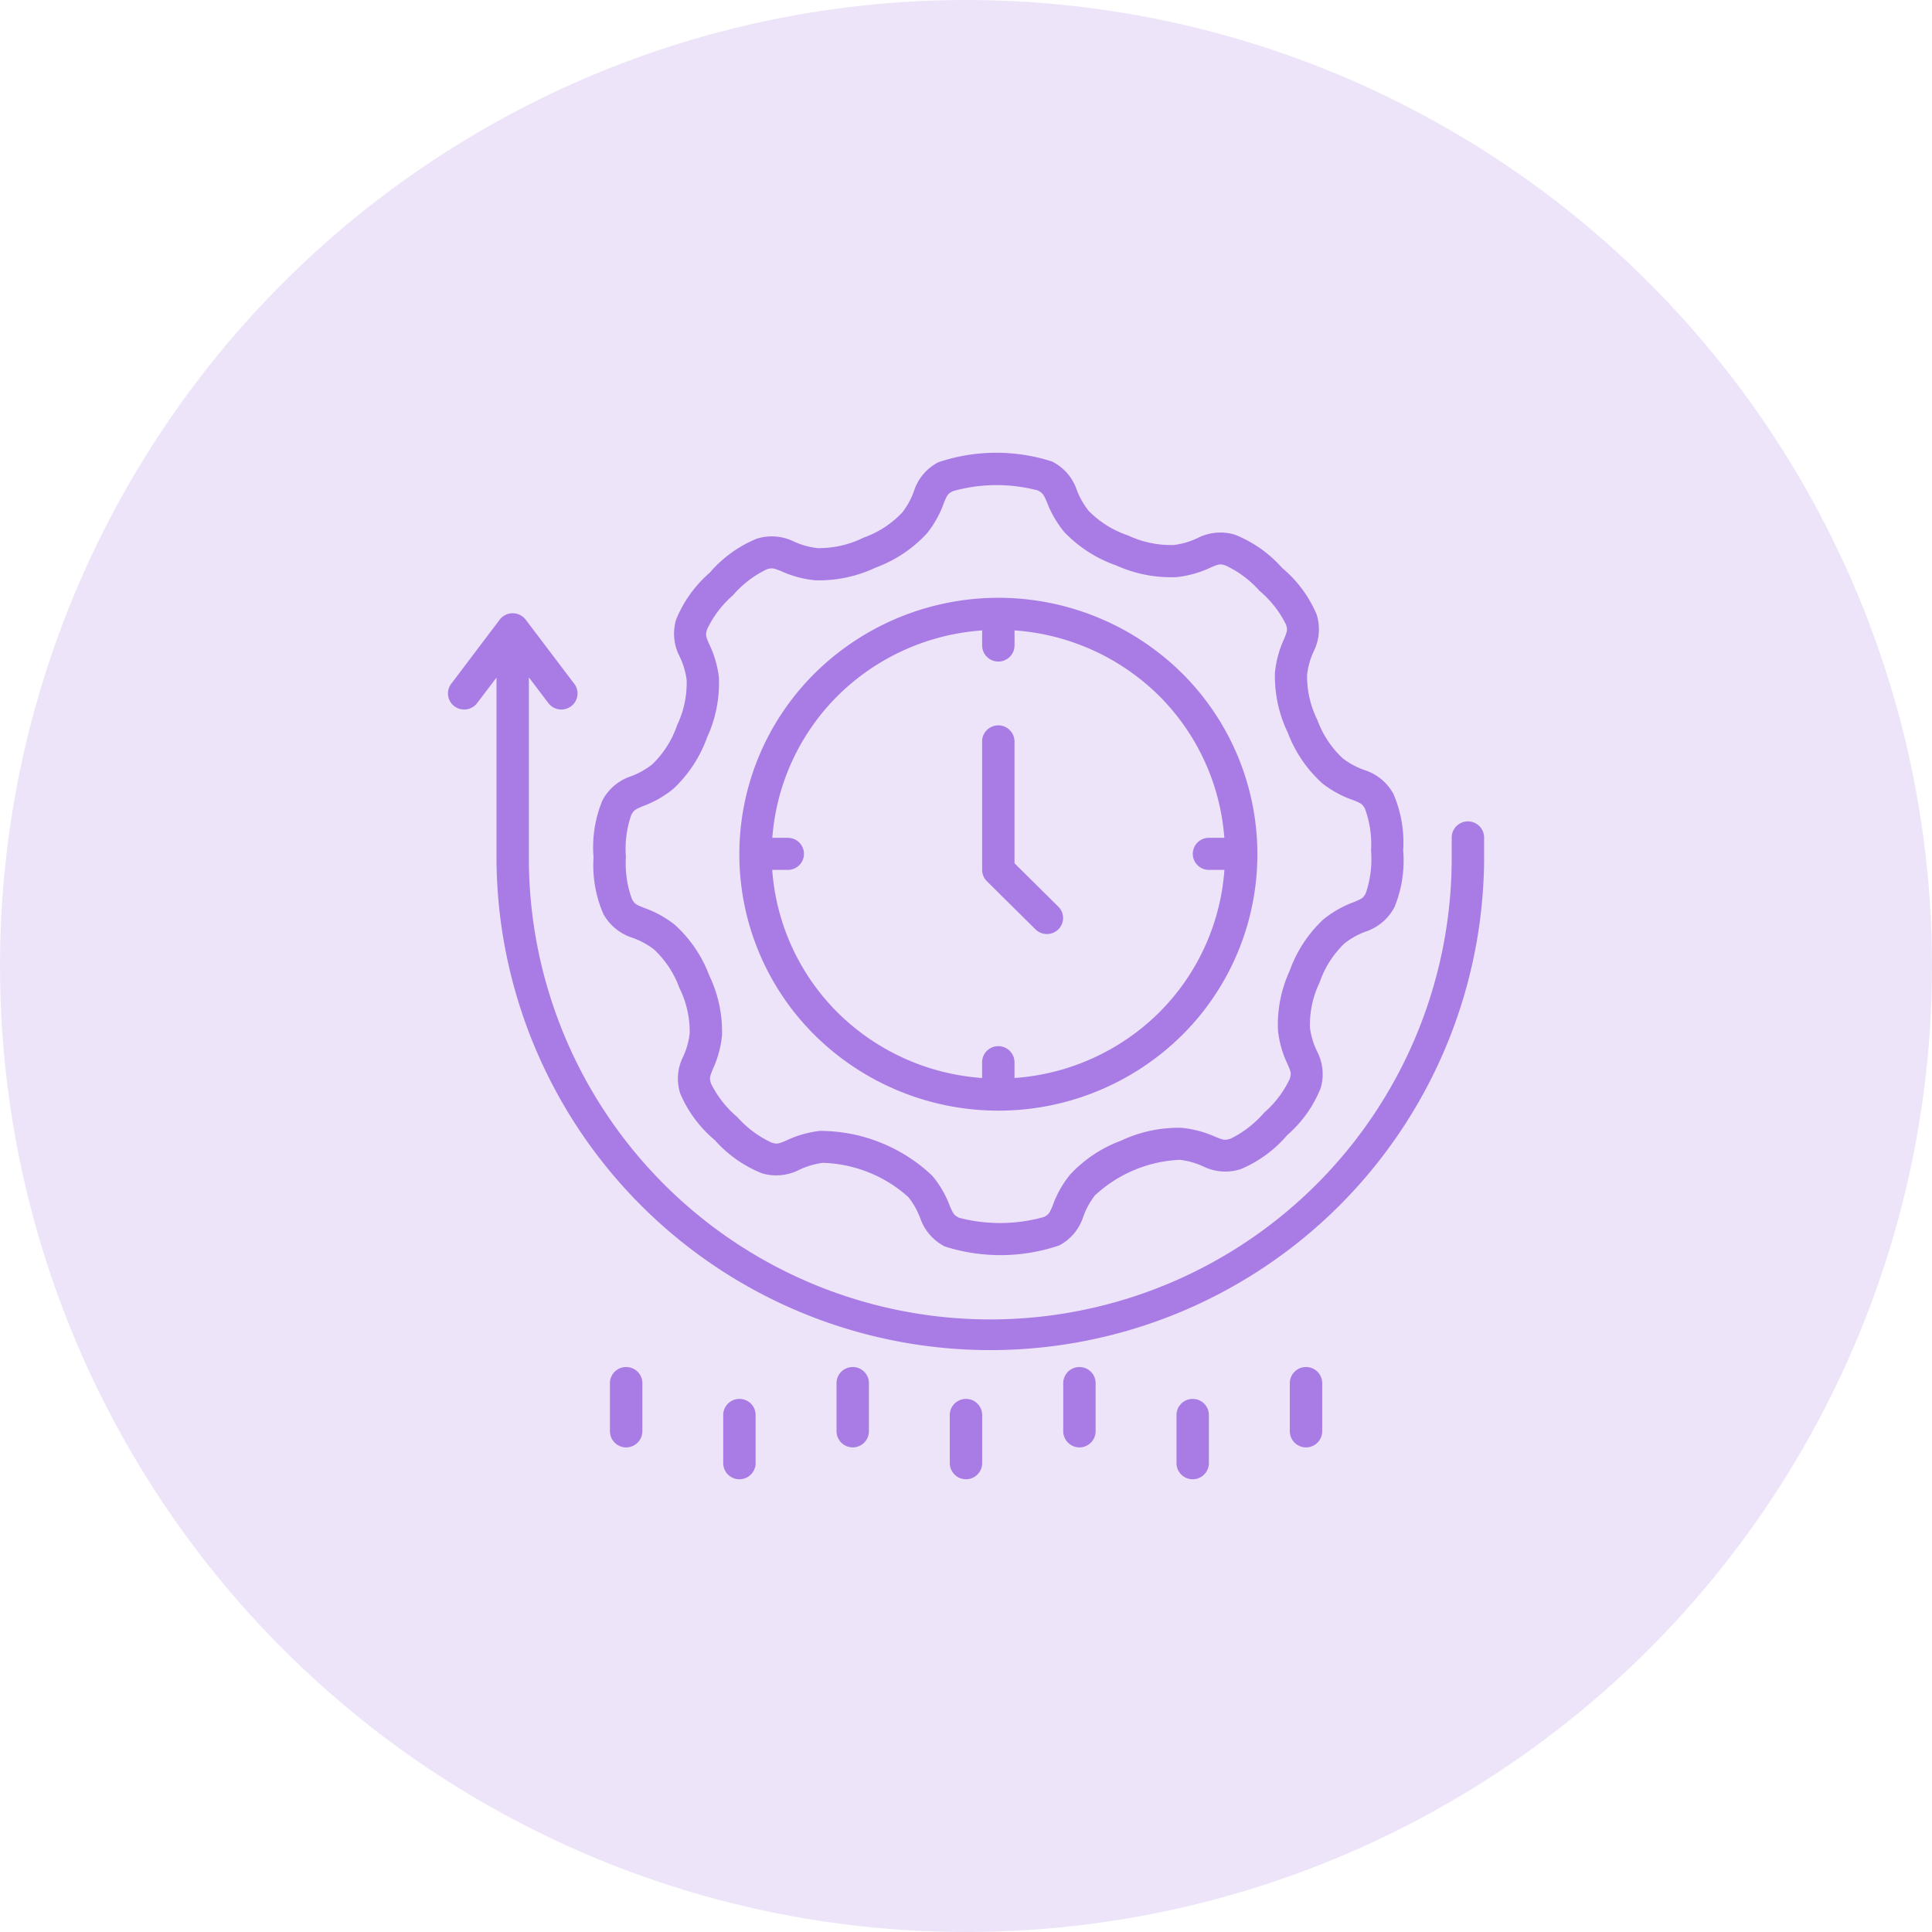
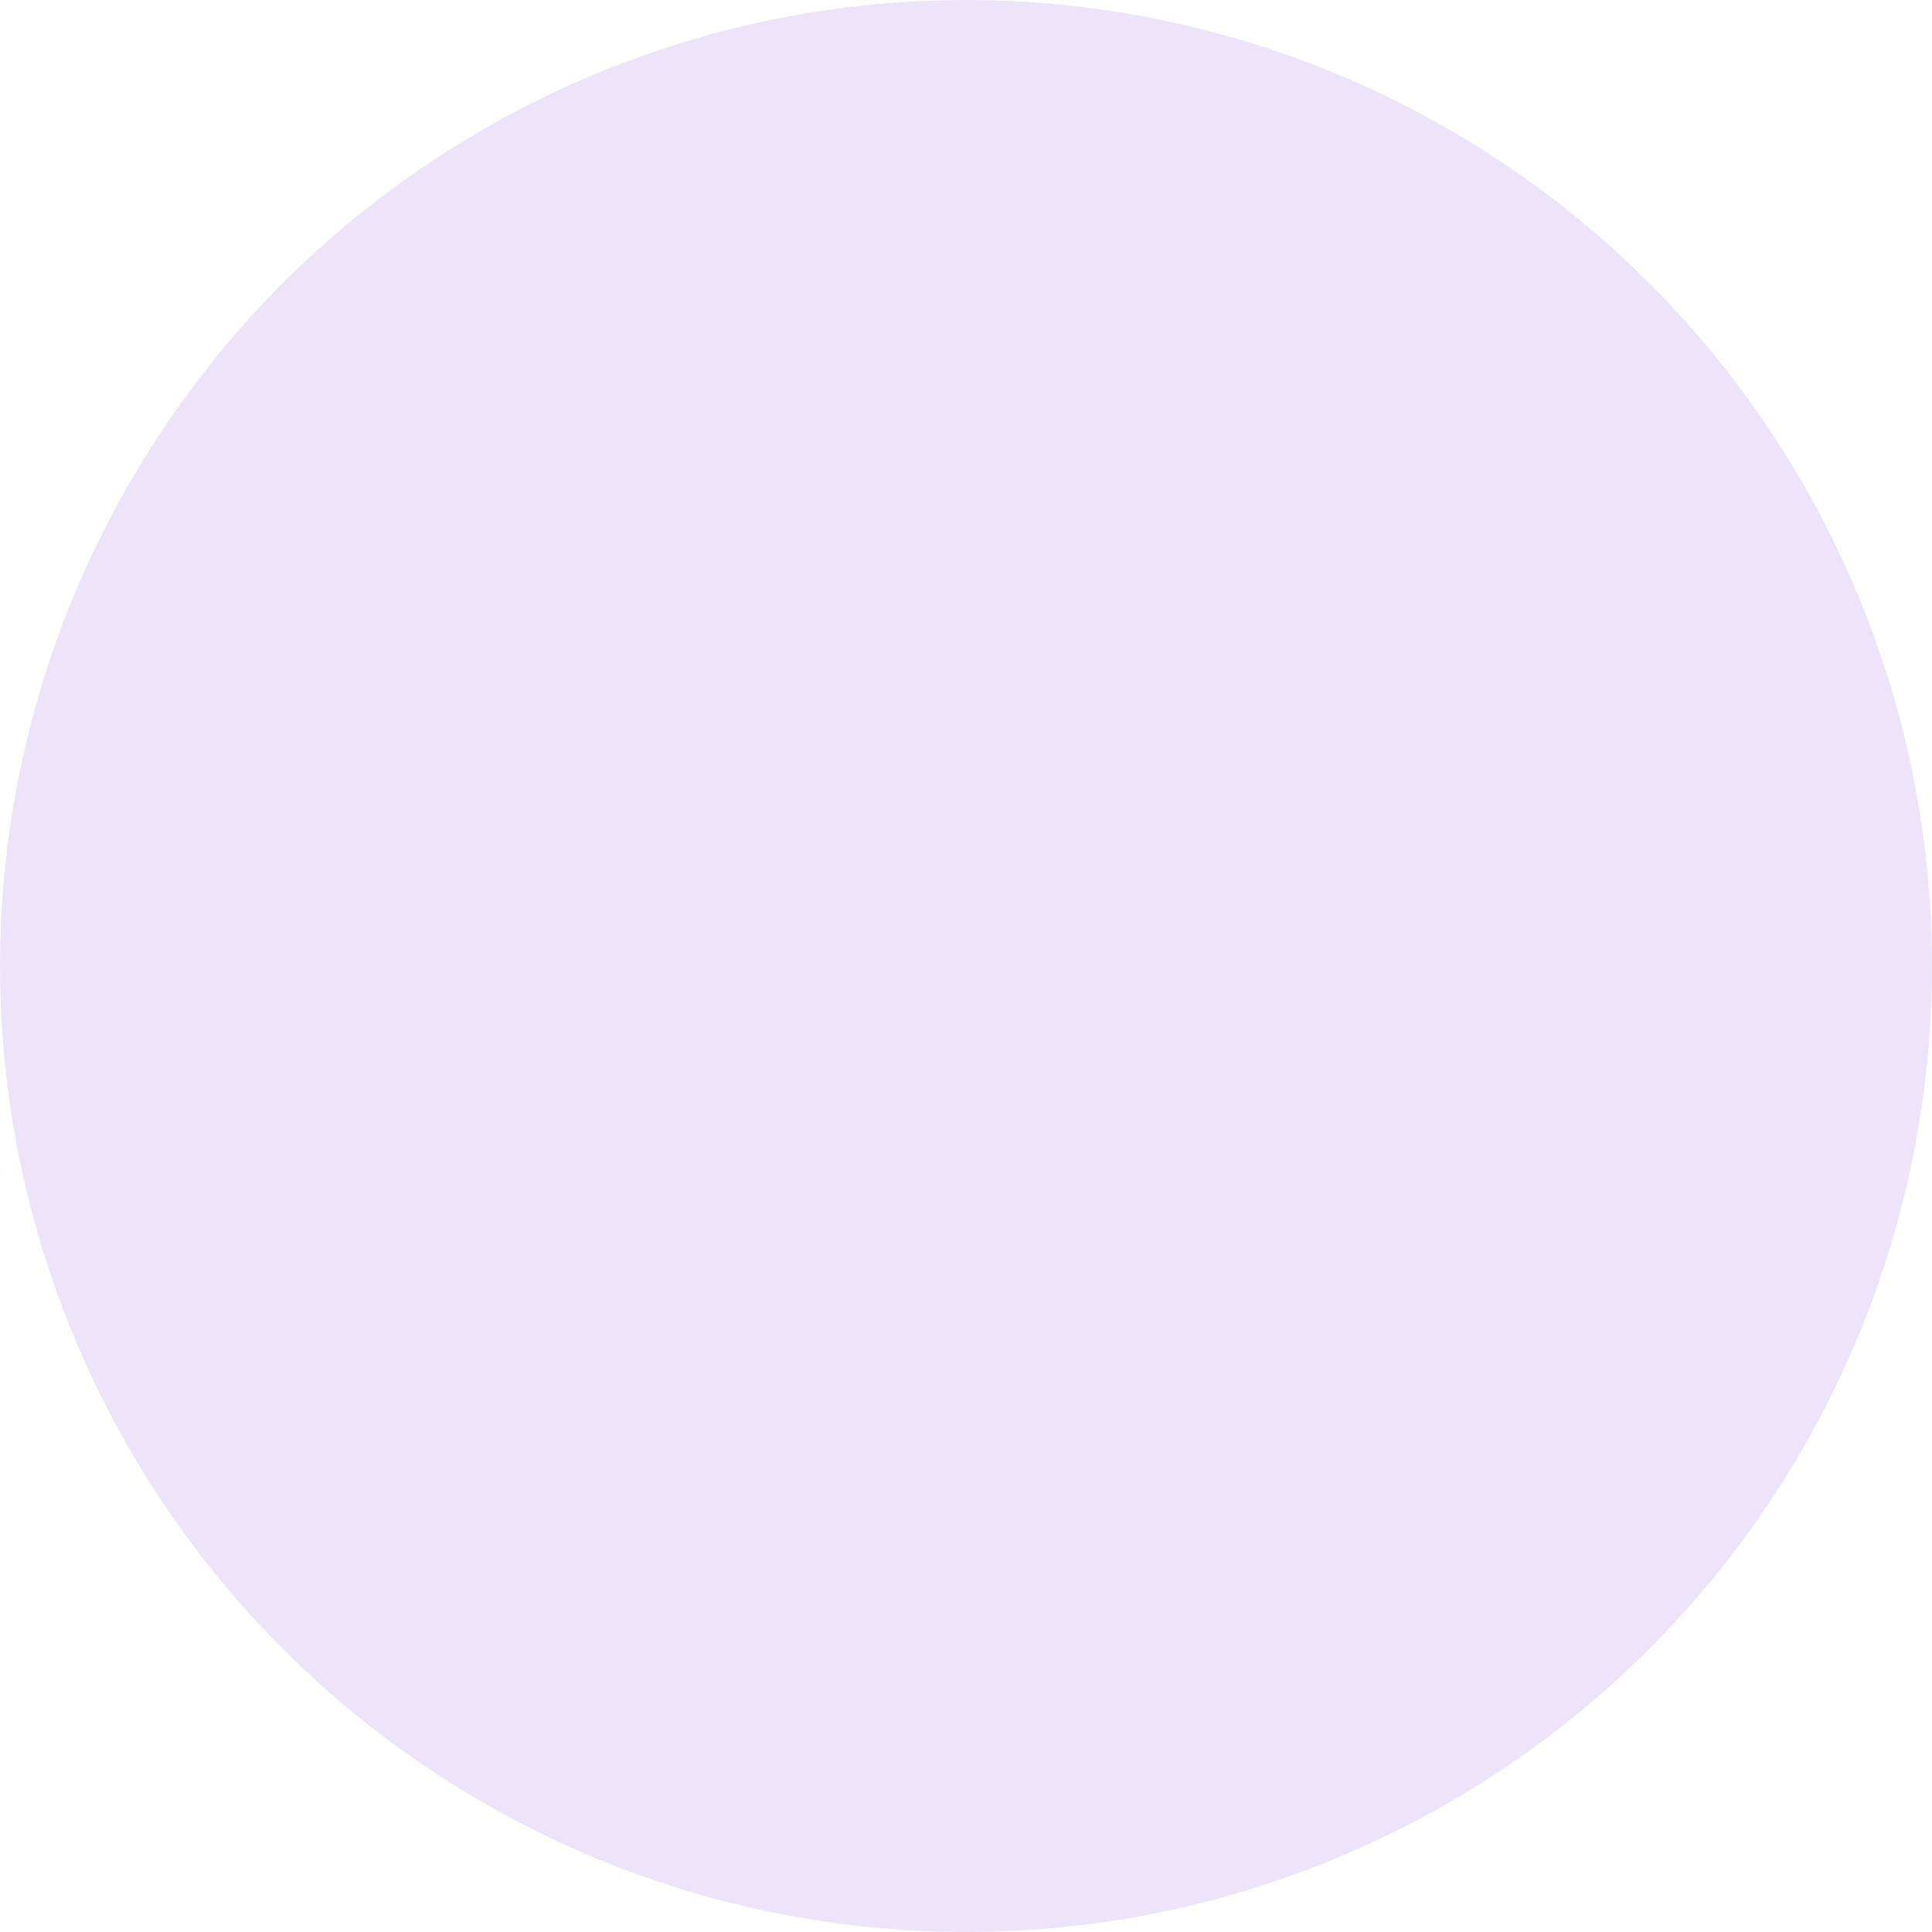
<svg xmlns="http://www.w3.org/2000/svg" id="uptime-icon" width="64" height="64" viewBox="0 0 64 64">
  <circle id="Ellipse_649" data-name="Ellipse 649" cx="32" cy="32" r="32" fill="rgba(169,124,229,0.2)" />
-   <path id="noun-uptime-4392614" d="M86.228.318a1.629,1.629,0,0,0-.779.91,2.51,2.51,0,0,1-.4.745,3.281,3.281,0,0,1-1.295.839,3.32,3.32,0,0,1-1.508.341,2.586,2.586,0,0,1-.823-.235,1.655,1.655,0,0,0-1.2-.075A4.116,4.116,0,0,0,78.67,3.969a4.091,4.091,0,0,0-1.112,1.552,1.632,1.632,0,0,0,.1,1.189,2.514,2.514,0,0,1,.249.811,3.241,3.241,0,0,1-.317,1.5,3.241,3.241,0,0,1-.823,1.295,2.591,2.591,0,0,1-.752.412,1.642,1.642,0,0,0-.9.787,4.055,4.055,0,0,0-.292,1.882,4.046,4.046,0,0,0,.325,1.875,1.669,1.669,0,0,0,.917.773,2.563,2.563,0,0,1,.756.4,3.244,3.244,0,0,1,.847,1.282,3.24,3.24,0,0,1,.34,1.5,2.53,2.53,0,0,1-.238.816,1.6,1.6,0,0,0-.071,1.188,4.107,4.107,0,0,0,1.141,1.533,4.14,4.14,0,0,0,1.564,1.1,1.669,1.669,0,0,0,1.2-.1,2.564,2.564,0,0,1,.816-.247,4.425,4.425,0,0,1,2.826,1.129,2.508,2.508,0,0,1,.412.741,1.668,1.668,0,0,0,.8.9,6.069,6.069,0,0,0,3.793-.035,1.637,1.637,0,0,0,.779-.906,2.528,2.528,0,0,1,.4-.749,4.426,4.426,0,0,1,2.807-1.181,2.56,2.56,0,0,1,.819.236,1.653,1.653,0,0,0,1.2.075A4.087,4.087,0,0,0,97.8,22.6a4.066,4.066,0,0,0,1.108-1.552,1.627,1.627,0,0,0-.1-1.189,2.52,2.52,0,0,1-.252-.811,3.212,3.212,0,0,1,.316-1.5,3.256,3.256,0,0,1,.827-1.3,2.548,2.548,0,0,1,.748-.408,1.677,1.677,0,0,0,.907-.792,4.045,4.045,0,0,0,.289-1.879,4.06,4.06,0,0,0-.325-1.878,1.662,1.662,0,0,0-.919-.773,2.563,2.563,0,0,1-.756-.4A3.25,3.25,0,0,1,98.8,8.844,3.244,3.244,0,0,1,98.46,7.35a2.534,2.534,0,0,1,.238-.817,1.631,1.631,0,0,0,.075-1.192,4.106,4.106,0,0,0-1.141-1.533,4.113,4.113,0,0,0-1.564-1.1,1.66,1.66,0,0,0-1.2.094,2.564,2.564,0,0,1-.816.247,3.317,3.317,0,0,1-1.516-.313,3.3,3.3,0,0,1-1.31-.816,2.513,2.513,0,0,1-.412-.742,1.64,1.64,0,0,0-.8-.893,6.025,6.025,0,0,0-3.792.031Zm9.687,22.4c-.185.061-.235.038-.475-.055a3.549,3.549,0,0,0-1.137-.306,4.409,4.409,0,0,0-2,.423,4.361,4.361,0,0,0-1.7,1.133,3.483,3.483,0,0,0-.571,1.02c-.1.236-.116.287-.289.377a5.384,5.384,0,0,1-2.81.027c-.174-.087-.194-.138-.3-.373a3.479,3.479,0,0,0-.585-1.016,5.417,5.417,0,0,0-3.725-1.49,3.548,3.548,0,0,0-1.132.326c-.238.1-.285.12-.471.062A3.471,3.471,0,0,1,79.585,22a3.435,3.435,0,0,1-.87-1.11c-.062-.184-.038-.232.056-.47a3.479,3.479,0,0,0,.308-1.126,4.3,4.3,0,0,0-.423-1.985,4.317,4.317,0,0,0-1.144-1.682,3.553,3.553,0,0,0-1.034-.564c-.238-.1-.292-.115-.383-.286a3.409,3.409,0,0,1-.2-1.392A3.42,3.42,0,0,1,76.07,12c.088-.173.14-.191.376-.294a3.529,3.529,0,0,0,1.021-.58,4.333,4.333,0,0,0,1.116-1.7,4.292,4.292,0,0,0,.392-1.992,3.441,3.441,0,0,0-.329-1.117c-.1-.236-.121-.286-.063-.471a3.442,3.442,0,0,1,.852-1.125,3.486,3.486,0,0,1,1.12-.863c.185-.061.235-.038.476.055a3.535,3.535,0,0,0,1.135.306,4.4,4.4,0,0,0,2-.419,4.361,4.361,0,0,0,1.7-1.134,3.462,3.462,0,0,0,.567-1.023c.1-.236.12-.287.293-.377a5.338,5.338,0,0,1,2.81-.024c.174.087.193.138.3.373a3.482,3.482,0,0,0,.587,1.013,4.369,4.369,0,0,0,1.718,1.1,4.382,4.382,0,0,0,2.007.385,3.55,3.55,0,0,0,1.129-.322c.238-.1.288-.124.475-.066a3.474,3.474,0,0,1,1.132.842,3.479,3.479,0,0,1,.875,1.114c.062.184.038.232-.056.47a3.479,3.479,0,0,0-.308,1.126,4.3,4.3,0,0,0,.423,1.984,4.323,4.323,0,0,0,1.144,1.683,3.512,3.512,0,0,0,1.034.56c.238.1.292.115.383.286a3.444,3.444,0,0,1,.2,1.392,3.465,3.465,0,0,1-.174,1.4c-.088.173-.144.188-.38.291A3.562,3.562,0,0,0,99,15.451a4.313,4.313,0,0,0-1.116,1.7,4.282,4.282,0,0,0-.388,1.992,3.488,3.488,0,0,0,.325,1.122c.1.236.125.281.067.466a3.433,3.433,0,0,1-.853,1.126,3.5,3.5,0,0,1-1.118.863ZM94.306,7.287a8.652,8.652,0,0,0-12.143,0,8.441,8.441,0,0,0,0,12.013,8.653,8.653,0,0,0,12.143,0,8.448,8.448,0,0,0,0-12.013ZM71.715,5.522,70.108,7.648a.528.528,0,0,0,.107.745.54.54,0,0,0,.752-.106l.641-.845v6.1a16.359,16.359,0,0,0,32.716,0v-.8a.537.537,0,0,0-1.074,0v.8a15.285,15.285,0,0,1-30.569,0V7.435l.645.852a.54.54,0,0,0,.752.106.528.528,0,0,0,.107-.745L72.574,5.522a.542.542,0,0,0-.859,0Zm15.98.357v.495a.537.537,0,0,0,1.074,0V5.879a7.553,7.553,0,0,1,4.778,2.157,7.426,7.426,0,0,1,2.172,4.714h-.514a.531.531,0,1,0,0,1.062h.516a7.419,7.419,0,0,1-2.175,4.737,7.553,7.553,0,0,1-4.778,2.157v-.518a.537.537,0,0,0-1.074,0v.518a7.553,7.553,0,0,1-4.774-2.157,7.426,7.426,0,0,1-2.178-4.737h.52a.531.531,0,1,0,0-1.062h-.517a7.433,7.433,0,0,1,2.175-4.714A7.553,7.553,0,0,1,87.7,5.879Zm0,3.682v4.251a.528.528,0,0,0,.159.377l1.607,1.592a.54.54,0,0,0,.76,0,.528.528,0,0,0,0-.749l-1.453-1.439V9.561a.537.537,0,0,0-1.074,0ZM75.9,30.281a.534.534,0,0,0-.534.533v1.592a.537.537,0,0,0,1.074,0V30.815A.534.534,0,0,0,75.9,30.281Zm7.51,0a.534.534,0,0,0-.538.533v1.592a.536.536,0,0,0,1.073,0V30.815A.534.534,0,0,0,83.409,30.281Zm7.506,0a.534.534,0,0,0-.534.533v1.592a.536.536,0,0,0,1.073,0V30.815A.534.534,0,0,0,90.915,30.281Zm7.51,0a.534.534,0,0,0-.538.533v1.592a.536.536,0,0,0,1.073,0V30.815A.534.534,0,0,0,98.425,30.281ZM79.652,31.337a.534.534,0,0,0-.534.533v1.592a.537.537,0,0,0,1.074,0V31.87A.534.534,0,0,0,79.652,31.337Zm7.51,0a.534.534,0,0,0-.538.533v1.592a.536.536,0,0,0,1.073,0V31.87A.534.534,0,0,0,87.162,31.337Zm7.506,0a.534.534,0,0,0-.534.533v1.592a.536.536,0,0,0,1.073,0V31.87A.534.534,0,0,0,94.668,31.337Z" transform="translate(-55.161 15.004)" fill="#a97ce5" />
</svg>